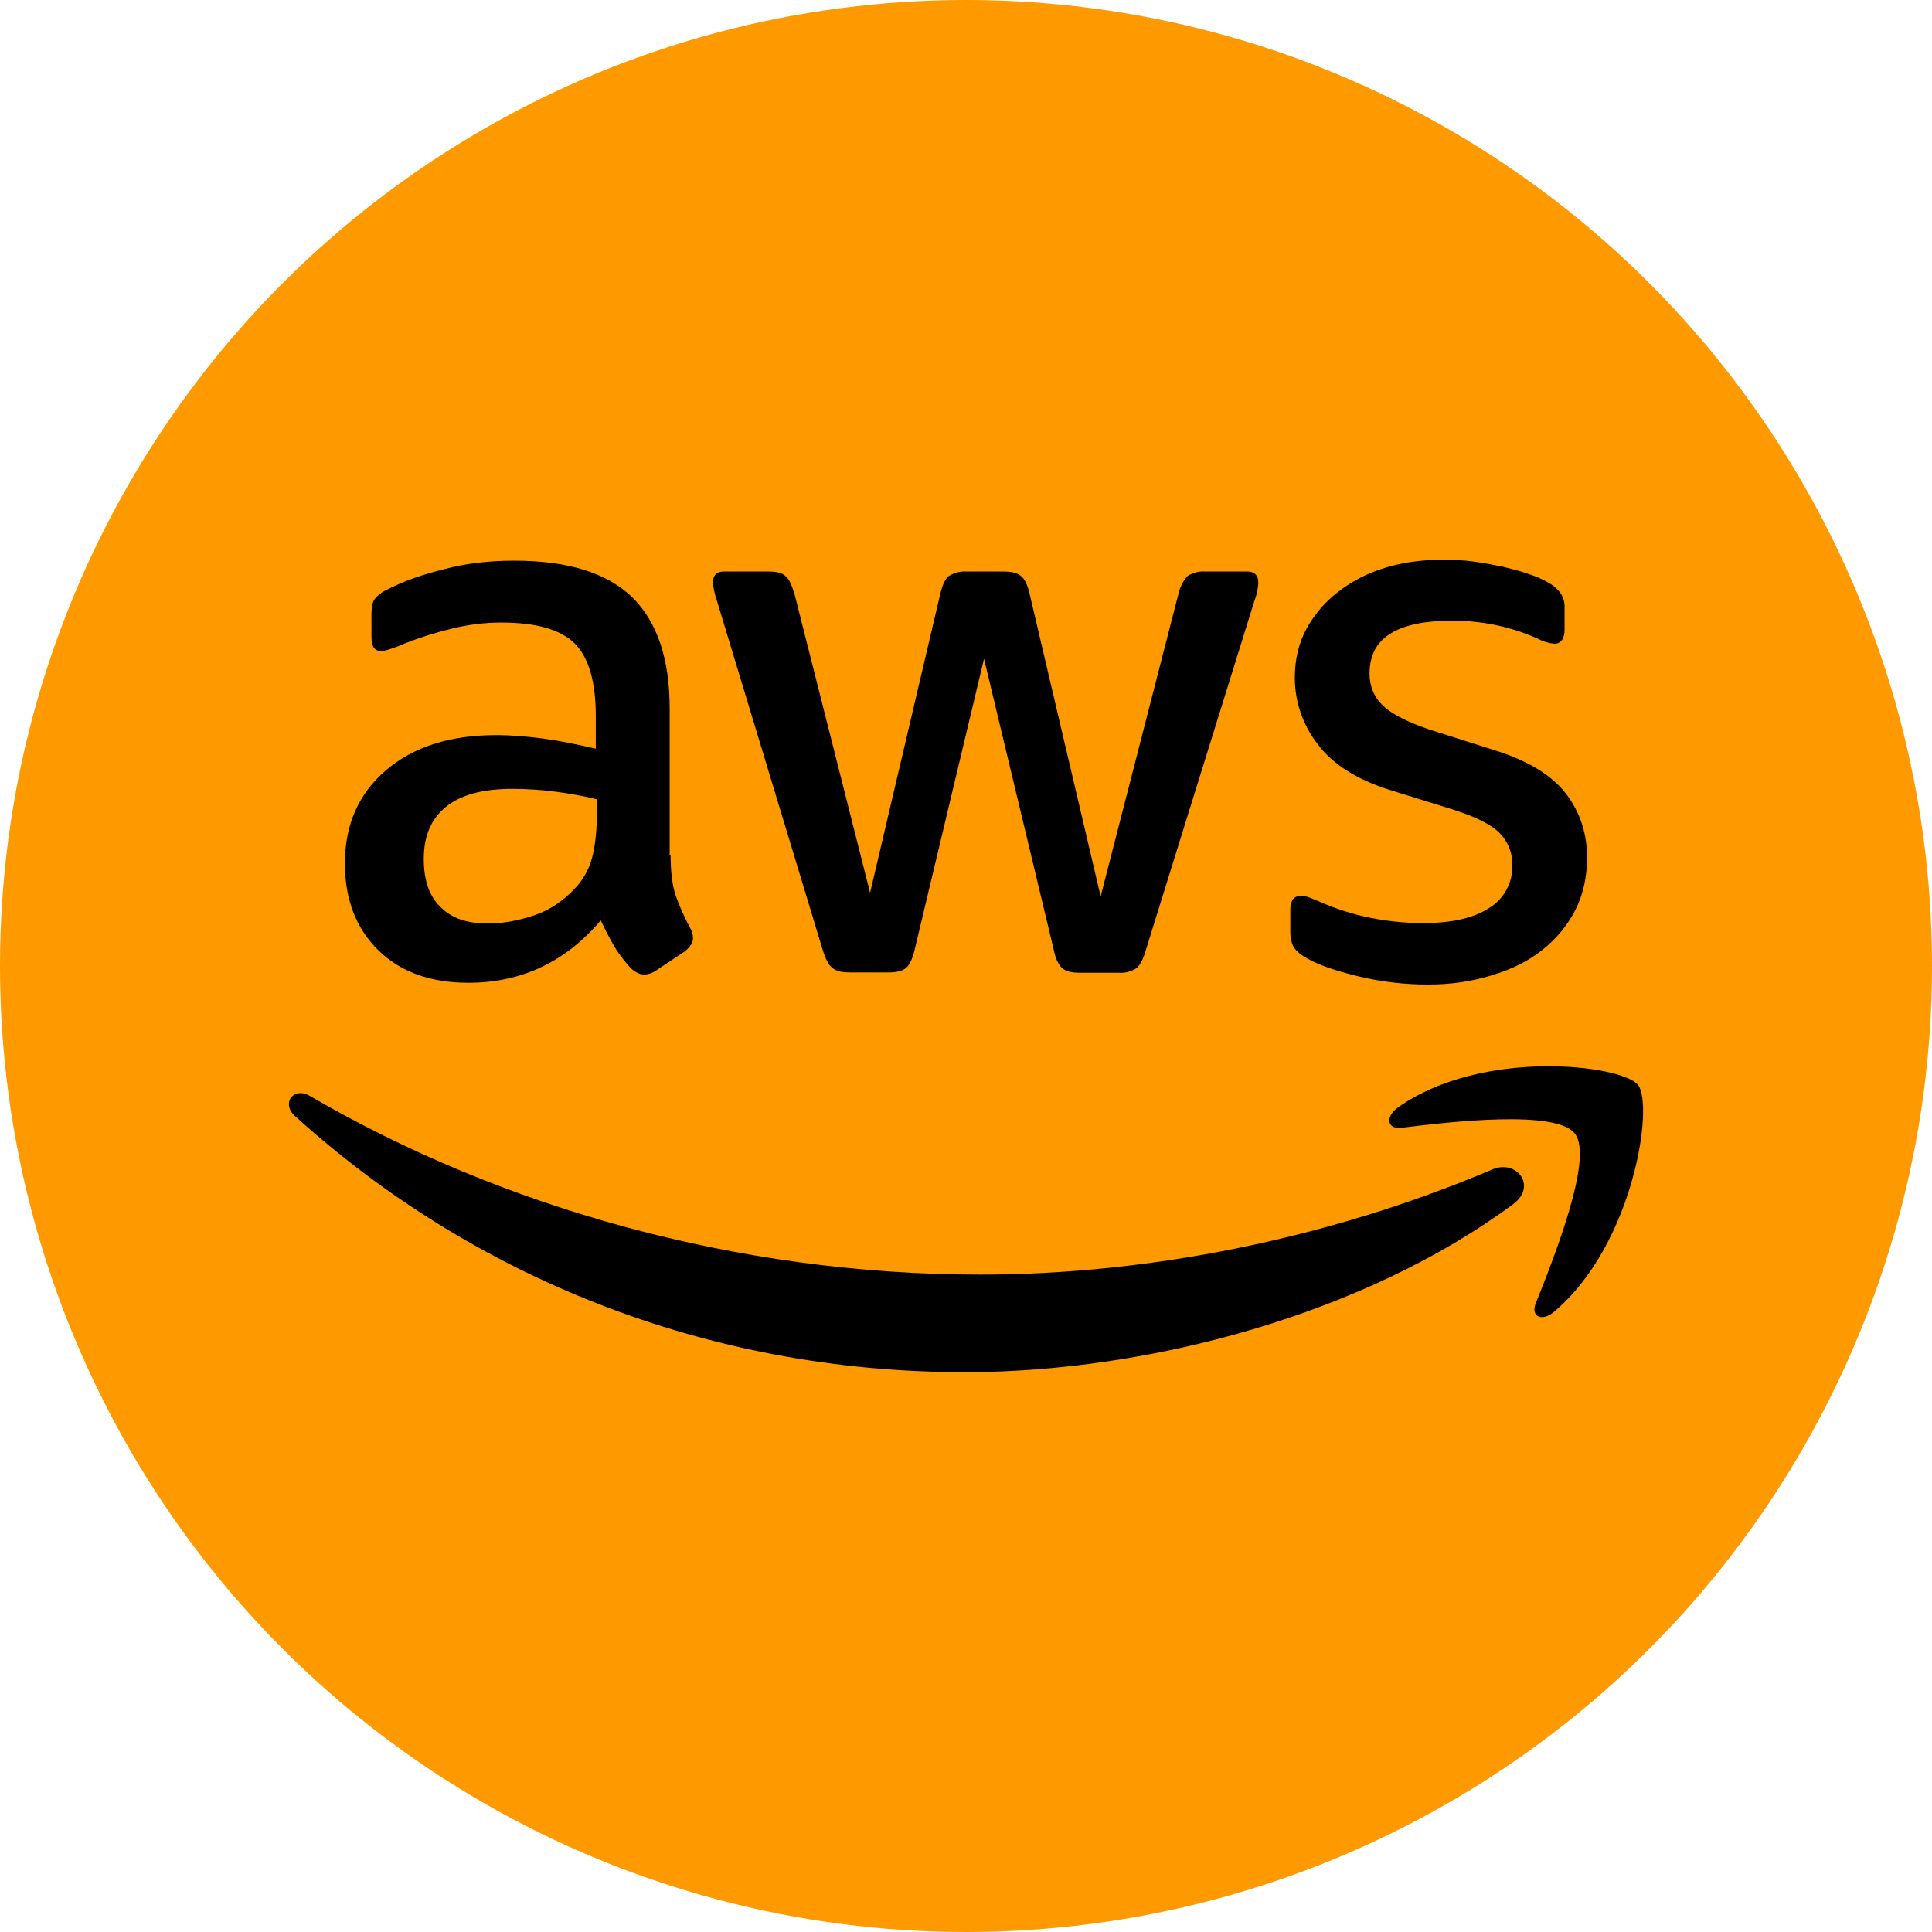
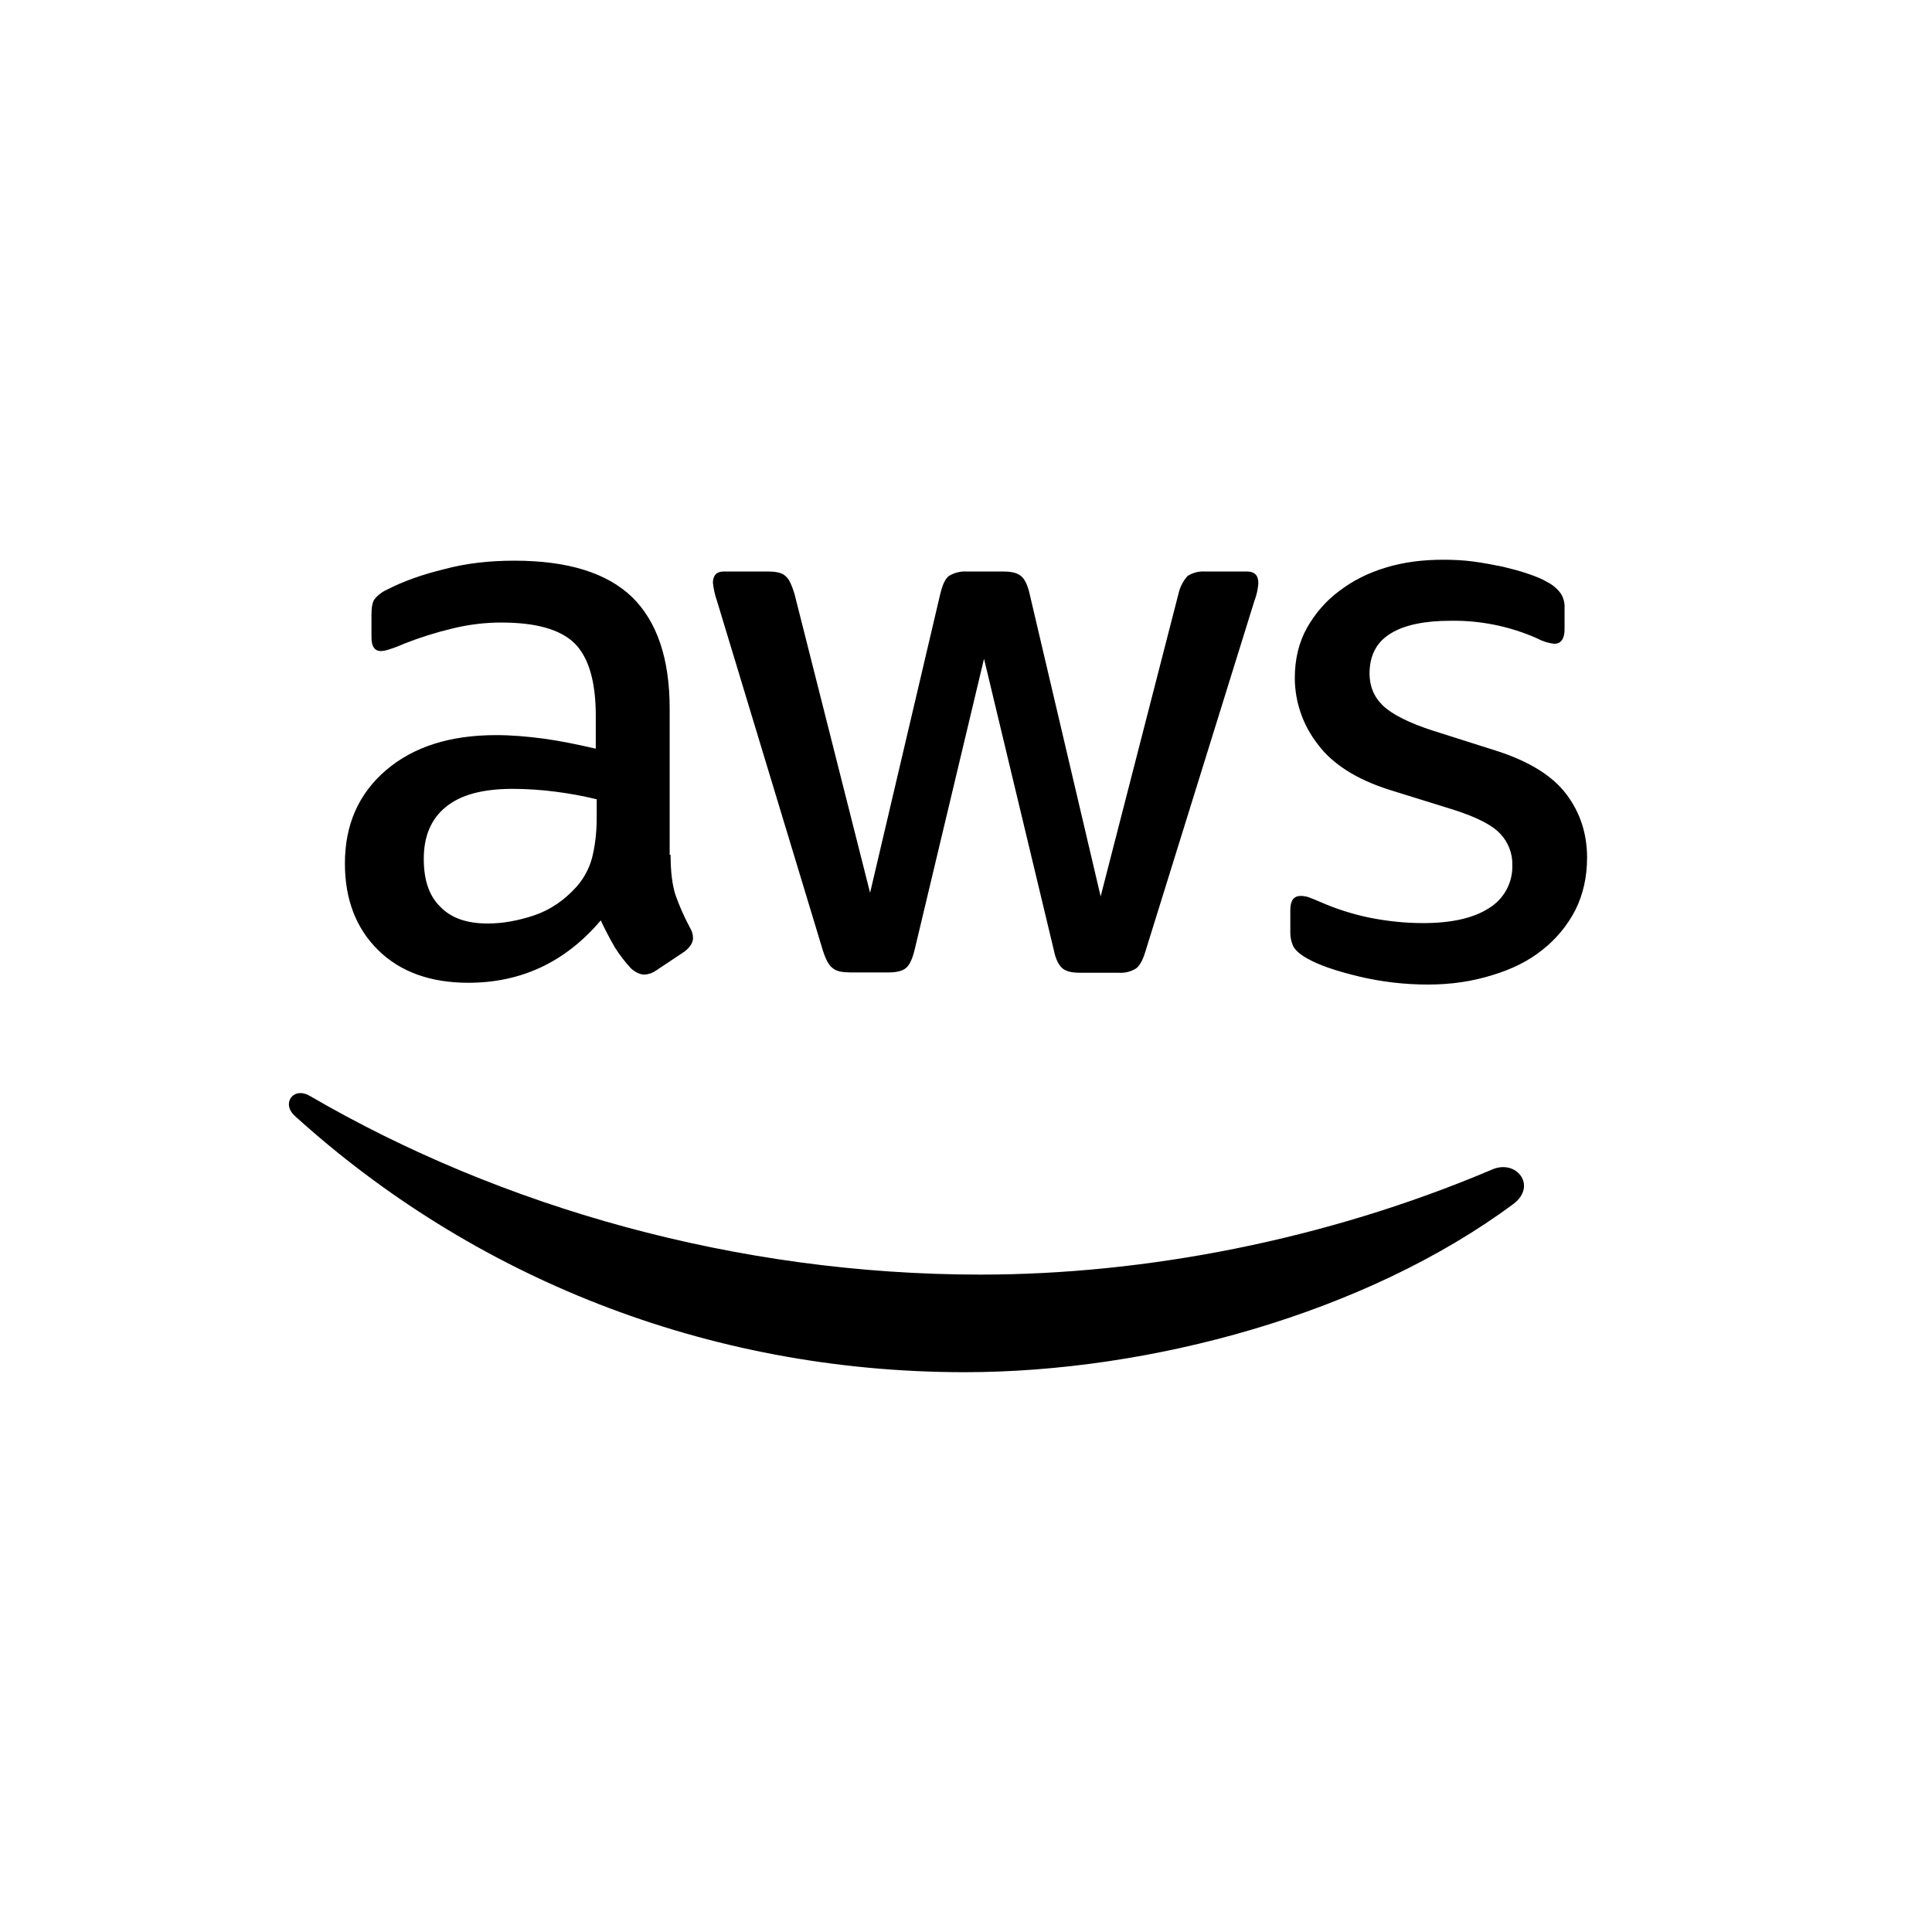
<svg xmlns="http://www.w3.org/2000/svg" width="107" height="107" viewBox="0 0 107 107" fill="none">
-   <circle cx="53.5" cy="53.5" r="53.5" fill="#FF9900" />
  <path d="M37.139 47.346C37.139 48.269 37.233 49.019 37.411 49.572C37.608 50.121 37.861 50.721 38.208 51.372C38.319 51.544 38.379 51.744 38.382 51.949C38.382 52.197 38.232 52.45 37.913 52.699L36.338 53.749C36.149 53.885 35.924 53.964 35.691 53.974C35.438 53.974 35.189 53.852 34.941 53.627C34.604 53.264 34.303 52.87 34.041 52.45C33.764 51.969 33.507 51.477 33.272 50.974C31.322 53.275 28.88 54.429 25.936 54.429C23.841 54.429 22.167 53.824 20.948 52.624C19.725 51.424 19.102 49.821 19.102 47.819C19.102 45.691 19.852 43.966 21.37 42.663C22.894 41.36 24.914 40.713 27.483 40.713C28.327 40.713 29.203 40.788 30.127 40.91C31.05 41.036 32.002 41.238 32.996 41.463V39.635C32.996 37.731 32.597 36.405 31.824 35.631C31.027 34.853 29.677 34.478 27.755 34.478C26.883 34.478 25.988 34.581 25.064 34.806C24.147 35.025 23.246 35.308 22.369 35.655C22.086 35.783 21.794 35.893 21.497 35.983C21.368 36.026 21.234 36.051 21.099 36.058C20.747 36.058 20.573 35.805 20.573 35.28V34.052C20.573 33.653 20.62 33.349 20.747 33.18C20.936 32.95 21.177 32.768 21.45 32.65C22.317 32.2 23.367 31.825 24.591 31.525C25.809 31.197 27.108 31.052 28.481 31.052C31.449 31.052 33.619 31.727 35.016 33.077C36.389 34.427 37.088 36.48 37.088 39.236V47.346H37.135H37.139ZM27.009 51.147C27.83 51.147 28.678 50.997 29.578 50.697C30.478 50.397 31.275 49.844 31.946 49.094C32.347 48.634 32.638 48.087 32.794 47.496C32.944 46.891 33.047 46.169 33.047 45.316V44.266C32.29 44.082 31.523 43.941 30.75 43.844C29.973 43.743 29.19 43.692 28.406 43.689C26.733 43.689 25.514 44.017 24.689 44.693C23.864 45.367 23.47 46.319 23.47 47.571C23.47 48.742 23.766 49.619 24.389 50.224C24.989 50.847 25.861 51.147 27.009 51.147ZM47.04 53.852C46.59 53.852 46.29 53.777 46.093 53.599C45.891 53.449 45.718 53.102 45.568 52.624L39.708 33.278C39.594 32.954 39.519 32.617 39.483 32.275C39.483 31.877 39.68 31.652 40.078 31.652H42.526C42.994 31.652 43.322 31.727 43.496 31.9C43.697 32.05 43.847 32.402 43.997 32.875L48.188 49.446L52.079 32.875C52.201 32.378 52.351 32.05 52.552 31.9C52.852 31.717 53.2 31.63 53.551 31.652H55.548C56.016 31.652 56.344 31.727 56.541 31.9C56.743 32.05 56.916 32.402 57.02 32.875L60.957 49.647L65.27 32.875C65.35 32.512 65.523 32.176 65.771 31.9C66.062 31.716 66.403 31.629 66.746 31.652H69.067C69.465 31.652 69.69 31.853 69.69 32.275C69.69 32.402 69.662 32.528 69.643 32.678C69.603 32.891 69.543 33.1 69.465 33.302L63.451 52.647C63.306 53.149 63.127 53.477 62.931 53.627C62.648 53.808 62.314 53.895 61.979 53.875H59.837C59.363 53.875 59.04 53.8 58.838 53.627C58.637 53.449 58.463 53.125 58.365 52.624L54.498 36.484L50.654 52.605C50.532 53.107 50.382 53.43 50.185 53.604C49.983 53.782 49.632 53.857 49.187 53.857H47.04V53.852ZM79.093 54.527C77.799 54.529 76.509 54.378 75.249 54.077C74.003 53.777 73.032 53.449 72.381 53.074C71.982 52.849 71.71 52.6 71.607 52.371C71.512 52.15 71.463 51.913 71.462 51.672V50.397C71.462 49.872 71.659 49.619 72.034 49.619C72.187 49.619 72.339 49.645 72.484 49.694C72.634 49.746 72.859 49.844 73.107 49.947C73.951 50.322 74.879 50.622 75.85 50.824C76.848 51.021 77.818 51.124 78.817 51.124C80.392 51.124 81.611 50.847 82.459 50.299C82.867 50.052 83.201 49.702 83.43 49.283C83.658 48.865 83.771 48.394 83.757 47.917C83.766 47.596 83.711 47.276 83.595 46.976C83.479 46.676 83.305 46.401 83.082 46.169C82.637 45.691 81.789 45.264 80.565 44.866L76.946 43.741C75.128 43.164 73.778 42.311 72.957 41.186C72.154 40.147 71.716 38.871 71.71 37.558C71.71 36.508 71.935 35.58 72.381 34.778C72.831 33.981 73.431 33.278 74.181 32.725C74.931 32.153 75.775 31.727 76.773 31.427C77.772 31.127 78.817 31 79.914 31C80.467 31 81.039 31.023 81.587 31.098C82.159 31.173 82.684 31.277 83.209 31.38C83.706 31.502 84.184 31.623 84.629 31.778C85.079 31.928 85.426 32.078 85.679 32.228C85.974 32.376 86.23 32.589 86.429 32.852C86.59 33.096 86.667 33.385 86.65 33.677V34.853C86.65 35.378 86.453 35.655 86.078 35.655C85.746 35.617 85.424 35.515 85.131 35.355C83.624 34.687 81.989 34.354 80.34 34.38C78.92 34.38 77.795 34.605 77.021 35.083C76.248 35.552 75.85 36.283 75.85 37.309C75.85 38.008 76.098 38.608 76.6 39.086C77.096 39.559 78.02 40.033 79.342 40.46L82.886 41.585C84.681 42.161 85.979 42.963 86.753 43.989C87.526 45.016 87.897 46.193 87.897 47.496C87.897 48.574 87.676 49.544 87.25 50.397C86.808 51.253 86.188 52.005 85.431 52.6C84.657 53.224 83.734 53.679 82.661 54.002C81.536 54.354 80.364 54.527 79.093 54.527Z" fill="black" />
  <path fill-rule="evenodd" clip-rule="evenodd" d="M83.806 66.687C75.602 72.767 63.677 75.996 53.425 75.996C39.058 75.996 26.111 70.666 16.332 61.807C15.559 61.104 16.258 60.152 17.176 60.705C27.756 66.86 40.802 70.591 54.302 70.591C63.401 70.591 73.404 68.688 82.61 64.784C83.984 64.16 85.156 65.684 83.806 66.687Z" fill="black" />
-   <path fill-rule="evenodd" clip-rule="evenodd" d="M87.222 62.782C86.177 61.437 80.29 62.135 77.622 62.459C76.825 62.562 76.699 61.859 77.421 61.334C82.108 58.029 89.819 58.98 90.715 60.082C91.615 61.207 90.466 68.942 86.074 72.645C85.404 73.221 84.757 72.926 85.057 72.176C86.05 69.692 88.272 64.113 87.222 62.787V62.782Z" fill="black" />
</svg>